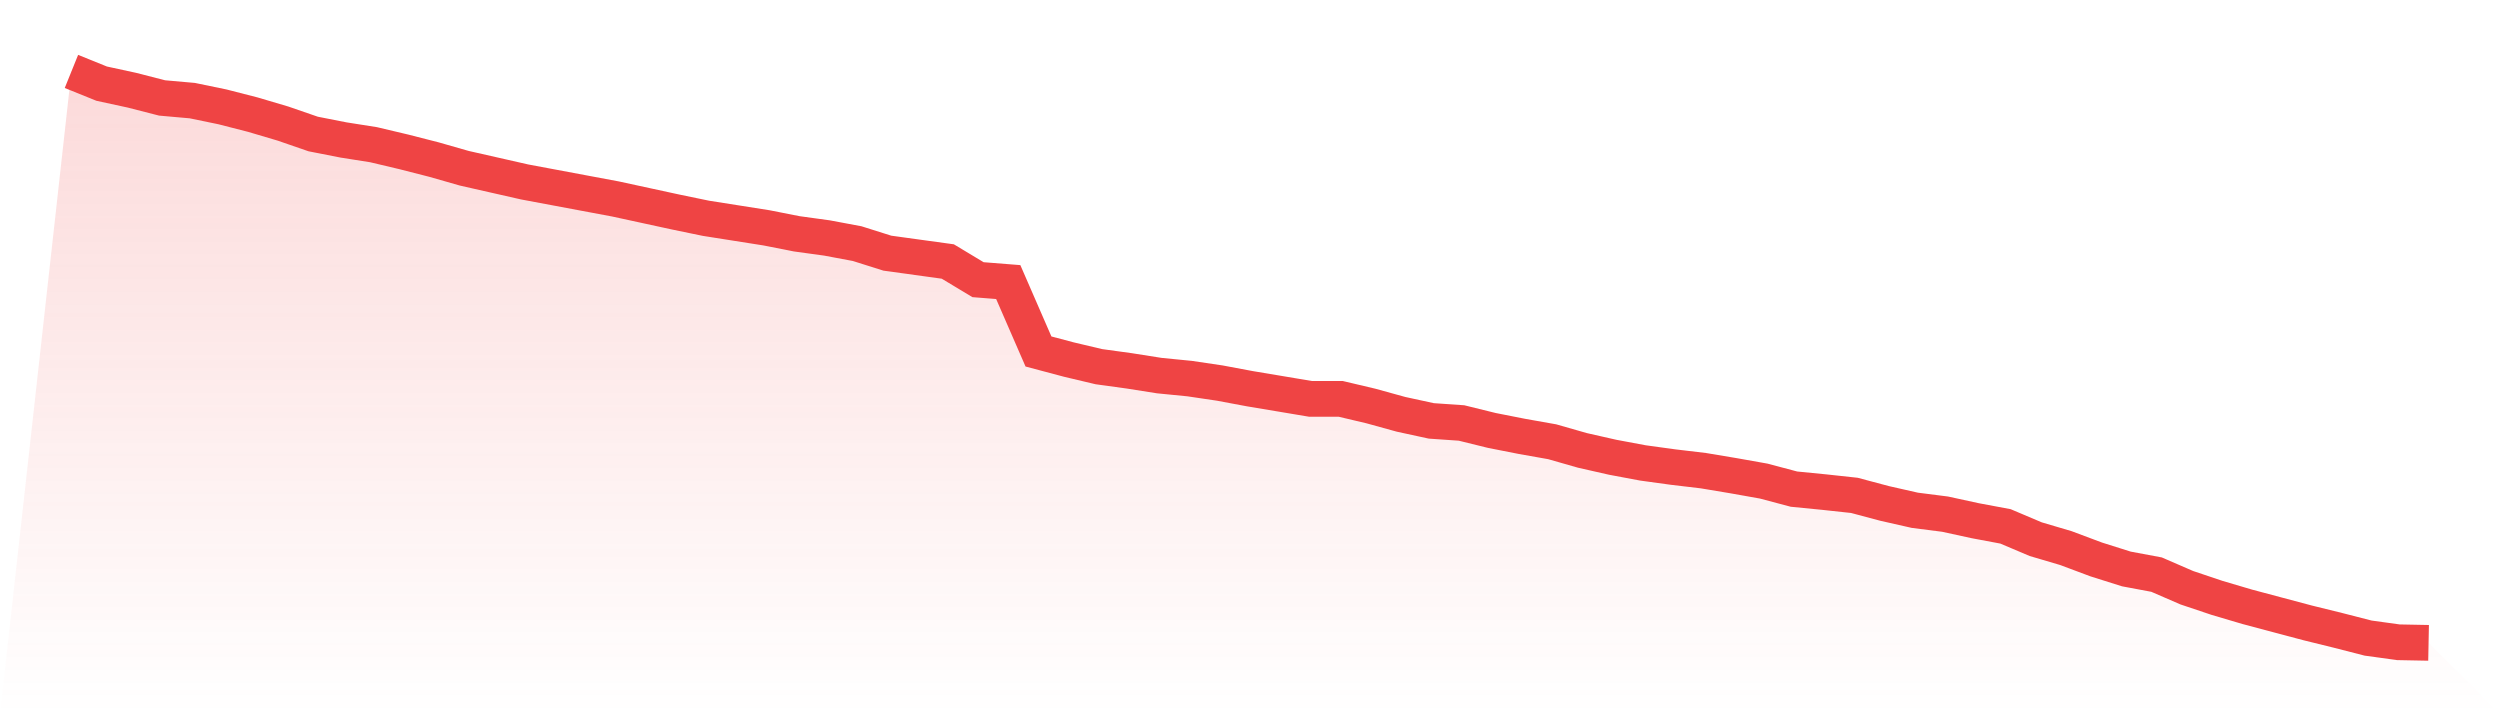
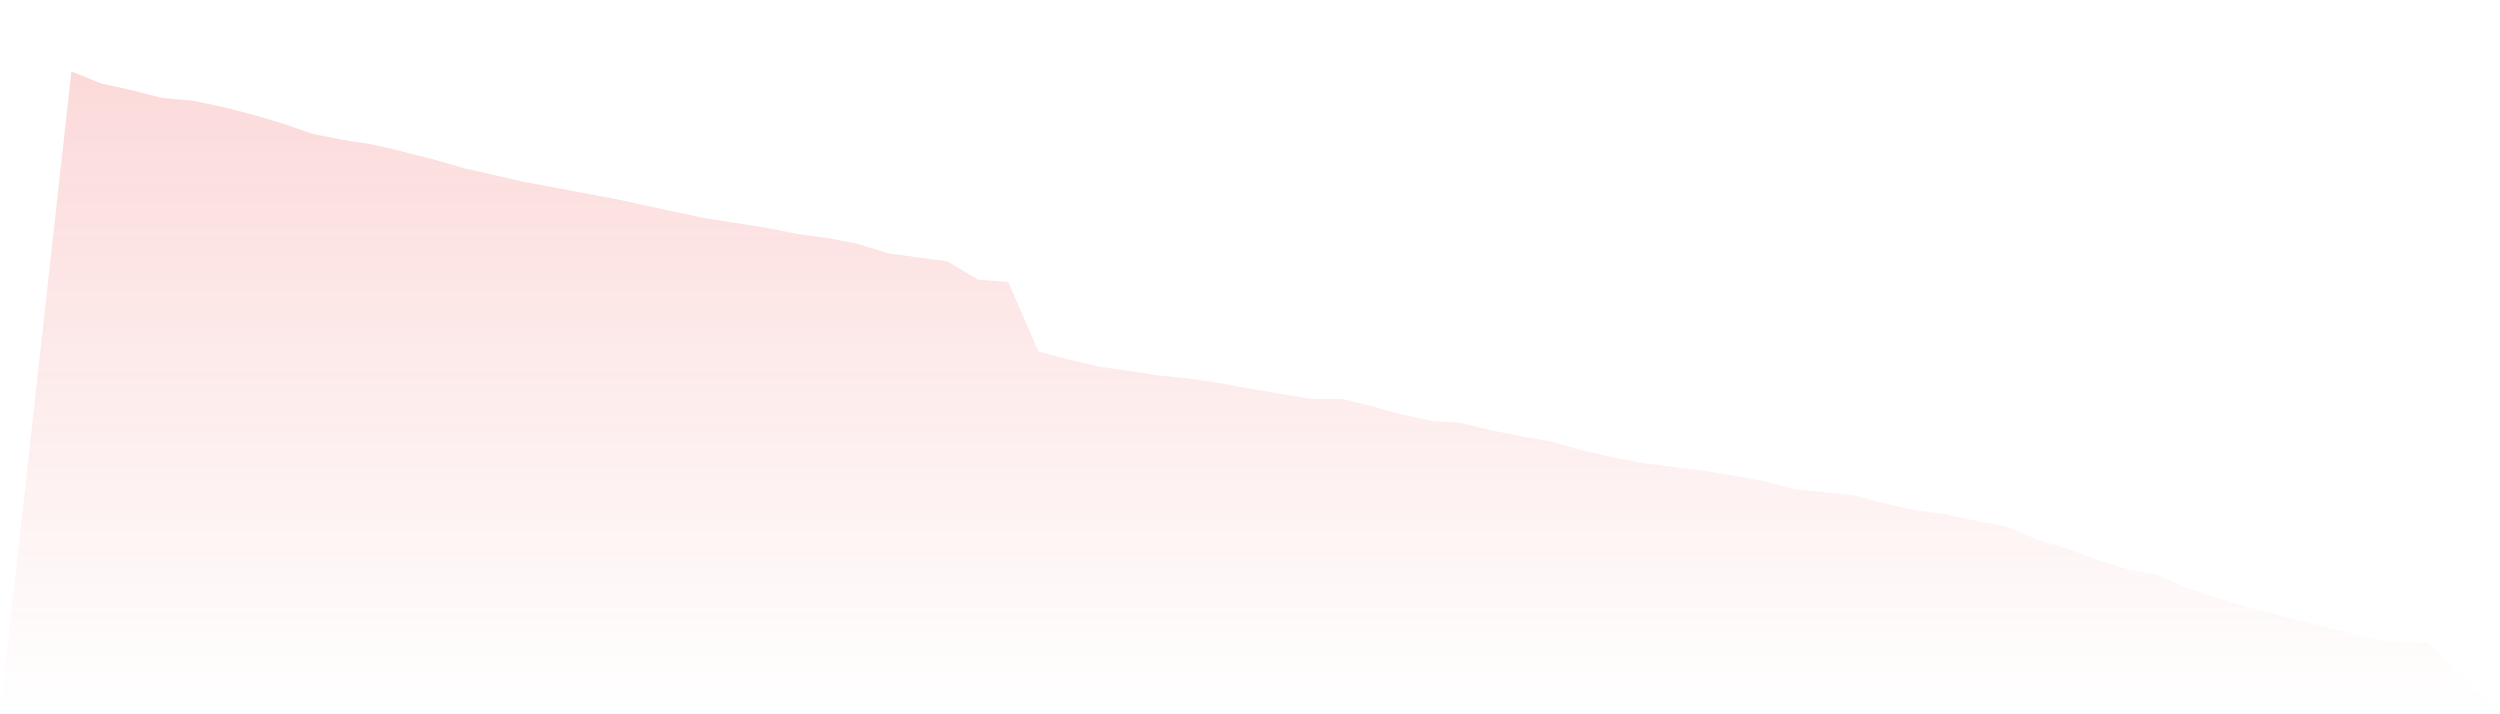
<svg xmlns="http://www.w3.org/2000/svg" viewBox="0 0 140 40">
  <defs>
    <linearGradient id="gradient" x1="0" x2="0" y1="0" y2="1">
      <stop offset="0%" stop-color="#ef4444" stop-opacity="0.2" />
      <stop offset="100%" stop-color="#ef4444" stop-opacity="0" />
    </linearGradient>
  </defs>
  <path d="M4,4 L4,4 L5.692,4.684 L7.385,5.051 L9.077,5.485 L10.769,5.635 L12.462,5.985 L14.154,6.419 L15.846,6.92 L17.538,7.504 L19.231,7.837 L20.923,8.104 L22.615,8.505 L24.308,8.938 L26,9.422 L27.692,9.806 L29.385,10.19 L31.077,10.507 L32.769,10.824 L34.462,11.141 L36.154,11.508 L37.846,11.875 L39.538,12.225 L41.231,12.492 L42.923,12.759 L44.615,13.093 L46.308,13.326 L48,13.643 L49.692,14.177 L51.385,14.411 L53.077,14.644 L54.769,15.662 L56.462,15.796 L58.154,19.683 L59.846,20.133 L61.538,20.534 L63.231,20.767 L64.923,21.034 L66.615,21.201 L68.308,21.452 L70,21.769 L71.692,22.052 L73.385,22.336 L75.077,22.336 L76.769,22.736 L78.462,23.203 L80.154,23.57 L81.846,23.687 L83.538,24.104 L85.231,24.438 L86.923,24.738 L88.615,25.222 L90.308,25.606 L92,25.923 L93.692,26.156 L95.385,26.357 L97.077,26.64 L98.769,26.941 L100.462,27.391 L102.154,27.558 L103.846,27.741 L105.538,28.192 L107.231,28.576 L108.923,28.792 L110.615,29.16 L112.308,29.477 L114,30.194 L115.692,30.694 L117.385,31.328 L119.077,31.862 L120.769,32.179 L122.462,32.913 L124.154,33.481 L125.846,33.981 L127.538,34.432 L129.231,34.882 L130.923,35.299 L132.615,35.733 L134.308,35.967 L136,36 L140,40 L0,40 z" fill="url(#gradient)" />
-   <path d="M4,4 L4,4 L5.692,4.684 L7.385,5.051 L9.077,5.485 L10.769,5.635 L12.462,5.985 L14.154,6.419 L15.846,6.92 L17.538,7.504 L19.231,7.837 L20.923,8.104 L22.615,8.505 L24.308,8.938 L26,9.422 L27.692,9.806 L29.385,10.19 L31.077,10.507 L32.769,10.824 L34.462,11.141 L36.154,11.508 L37.846,11.875 L39.538,12.225 L41.231,12.492 L42.923,12.759 L44.615,13.093 L46.308,13.326 L48,13.643 L49.692,14.177 L51.385,14.411 L53.077,14.644 L54.769,15.662 L56.462,15.796 L58.154,19.683 L59.846,20.133 L61.538,20.534 L63.231,20.767 L64.923,21.034 L66.615,21.201 L68.308,21.452 L70,21.769 L71.692,22.052 L73.385,22.336 L75.077,22.336 L76.769,22.736 L78.462,23.203 L80.154,23.57 L81.846,23.687 L83.538,24.104 L85.231,24.438 L86.923,24.738 L88.615,25.222 L90.308,25.606 L92,25.923 L93.692,26.156 L95.385,26.357 L97.077,26.64 L98.769,26.941 L100.462,27.391 L102.154,27.558 L103.846,27.741 L105.538,28.192 L107.231,28.576 L108.923,28.792 L110.615,29.16 L112.308,29.477 L114,30.194 L115.692,30.694 L117.385,31.328 L119.077,31.862 L120.769,32.179 L122.462,32.913 L124.154,33.481 L125.846,33.981 L127.538,34.432 L129.231,34.882 L130.923,35.299 L132.615,35.733 L134.308,35.967 L136,36" fill="none" stroke="#ef4444" stroke-width="2" />
</svg>